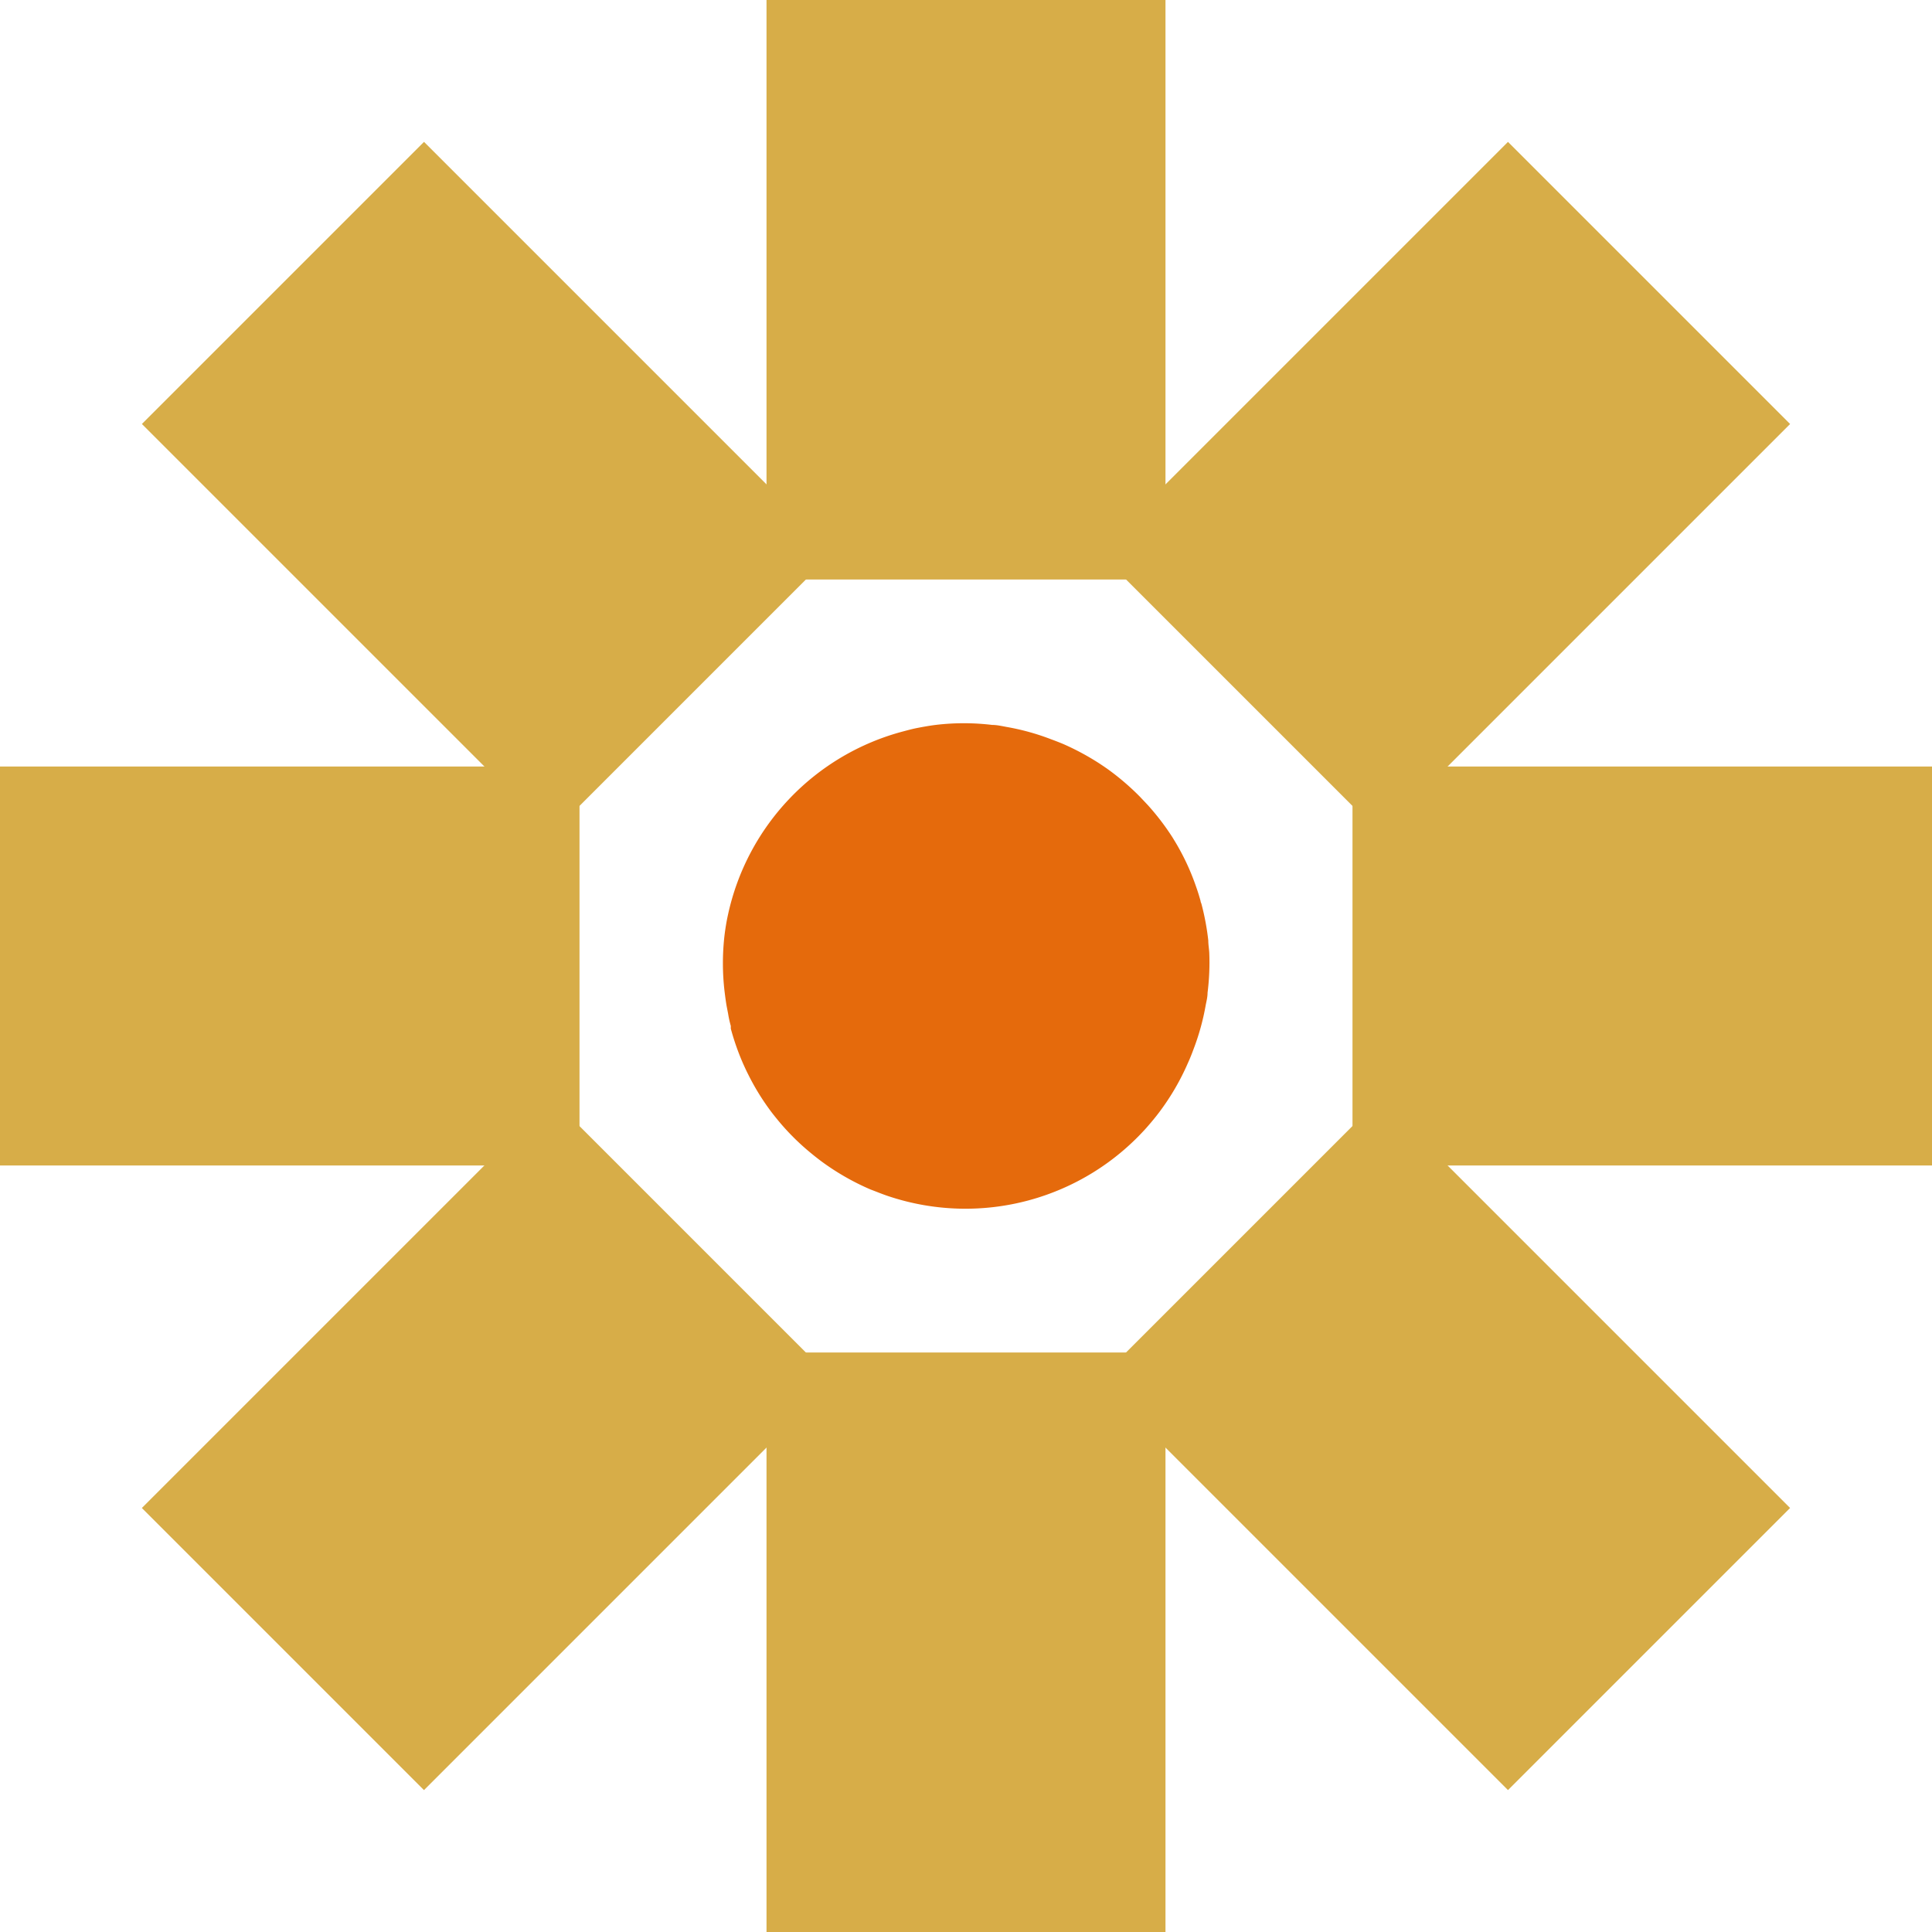
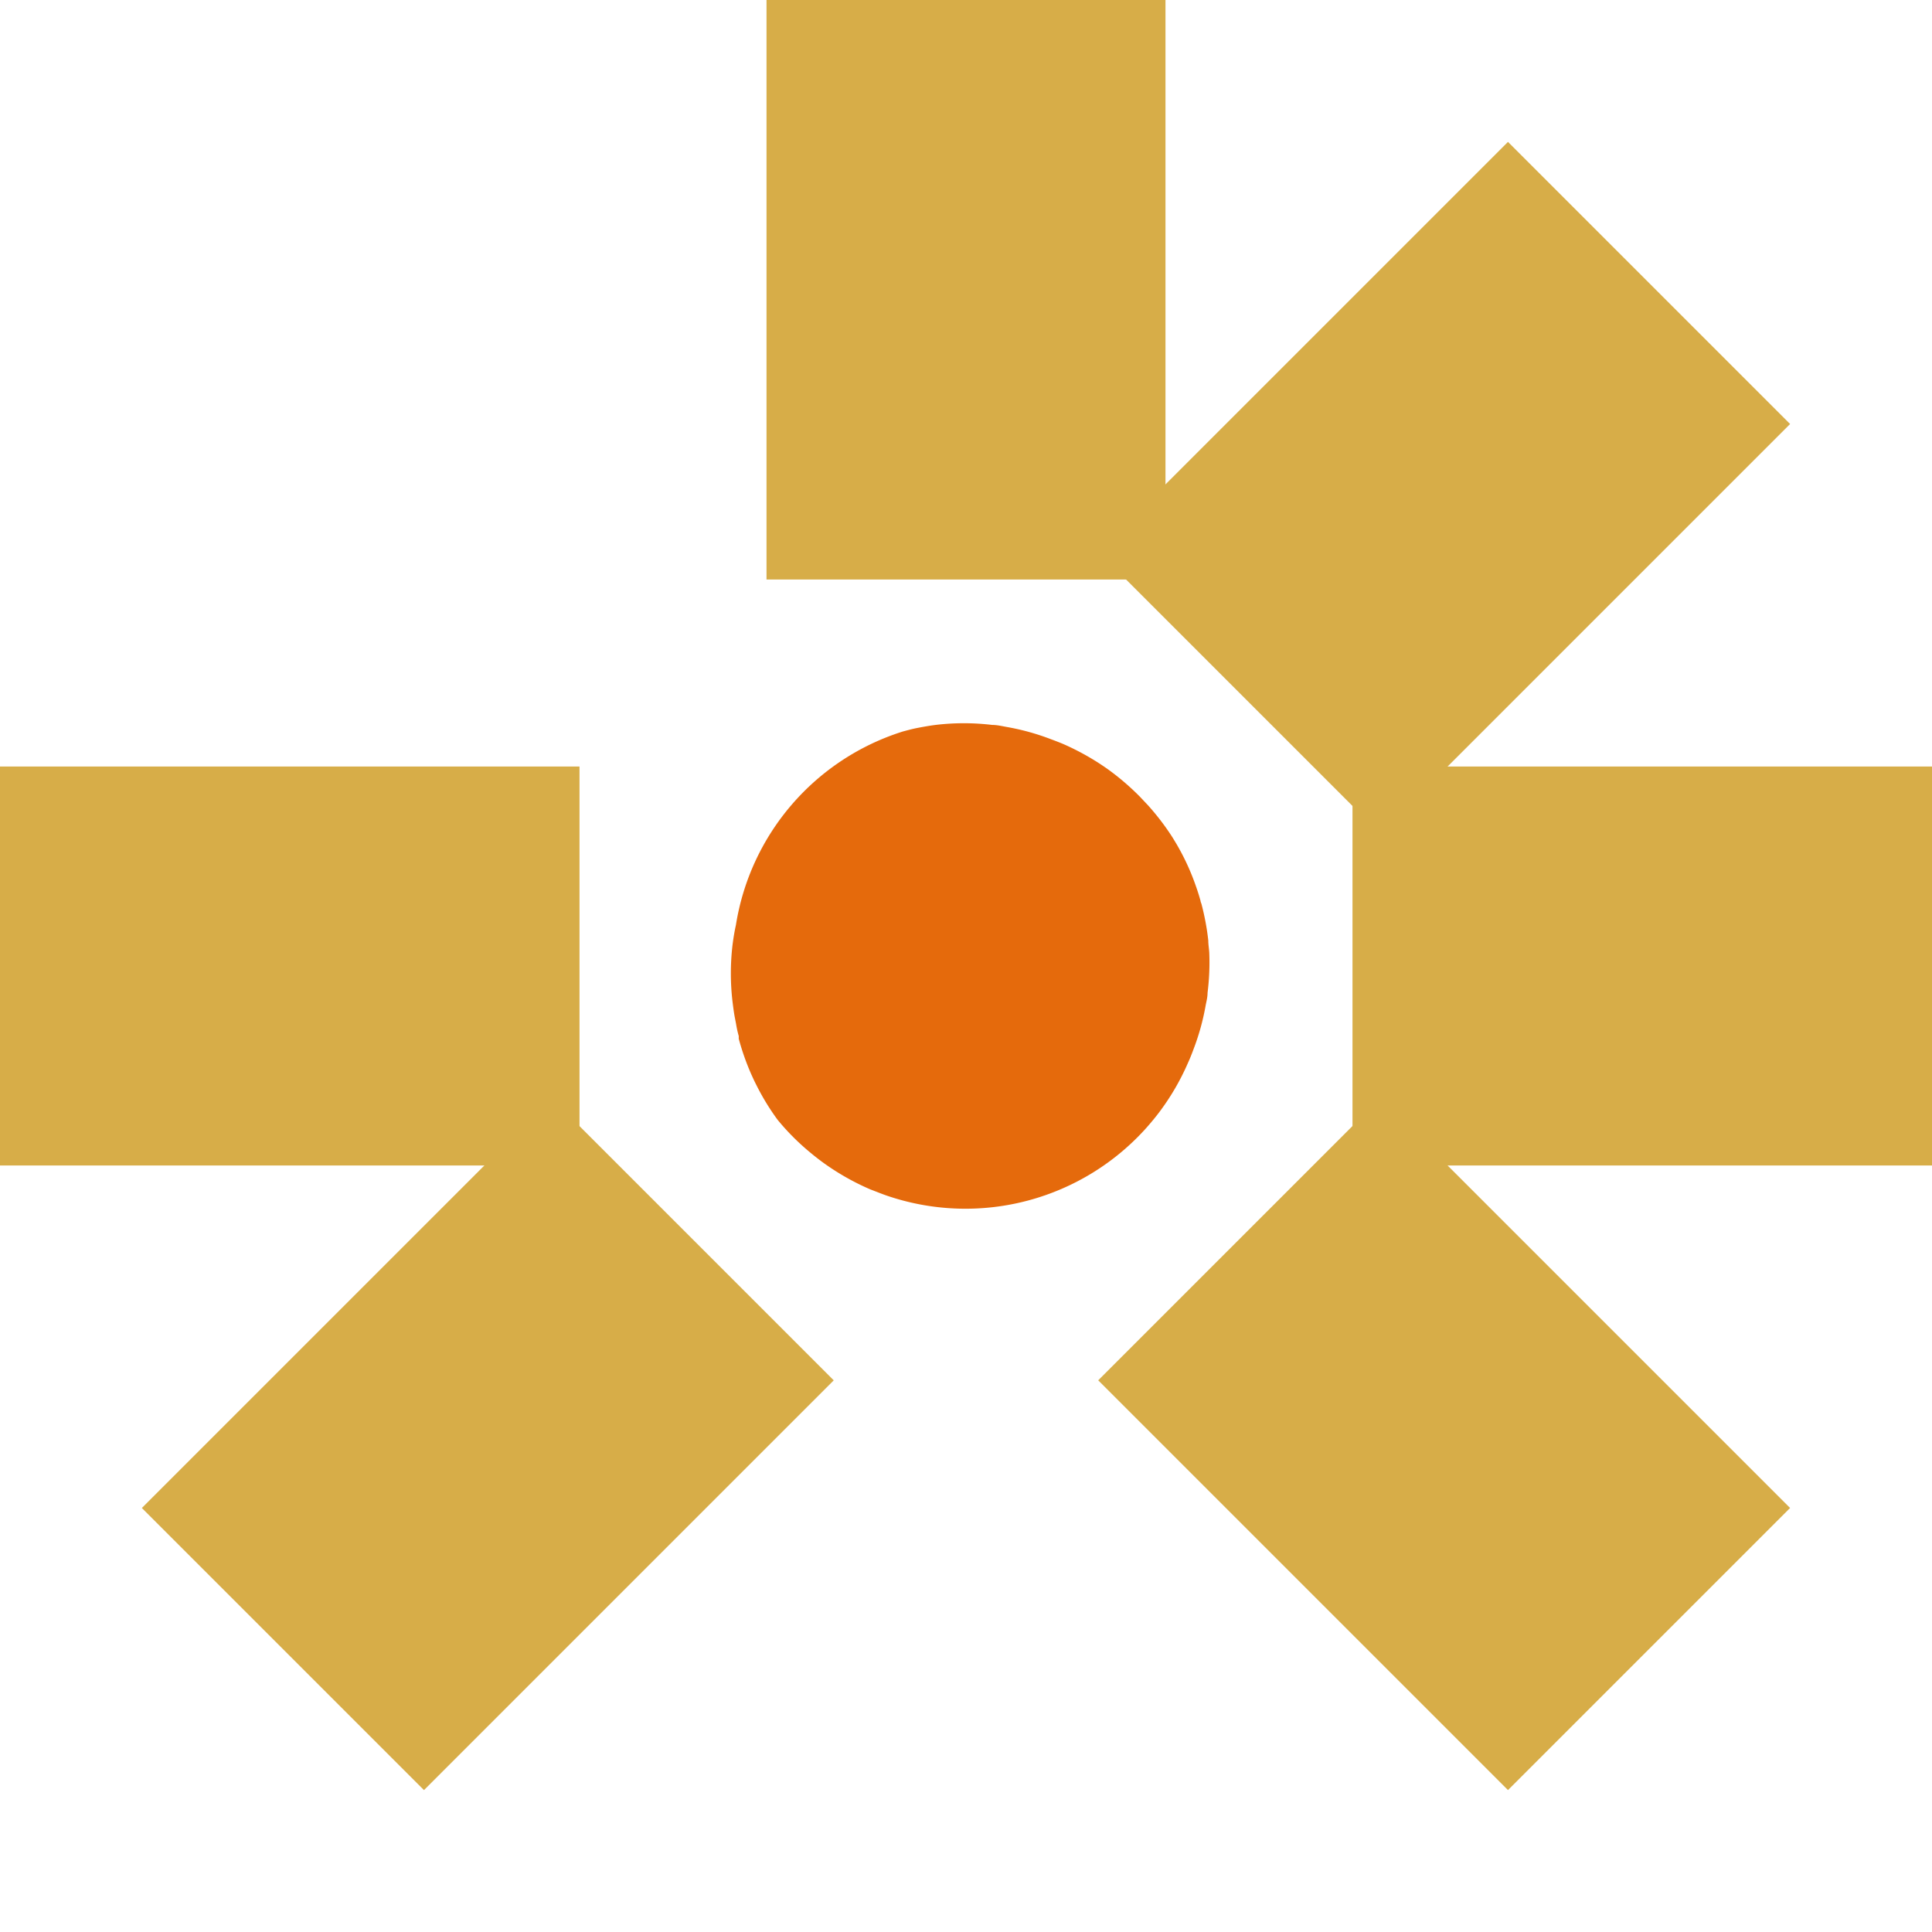
<svg xmlns="http://www.w3.org/2000/svg" viewBox="0 0 157.96 157.96">
  <defs>
    <style>.cls-1{fill:#e56a0c;}.cls-2{fill:#d7ad48;}</style>
  </defs>
  <g id="Livello_2" data-name="Livello 2">
    <g id="Livello_1-2" data-name="Livello 1">
-       <path class="cls-1" d="M98.73,81.17c0,.35-.09.7-.15,1a19.48,19.48,0,0,1-1,3.62c-.14.38-.29.76-.46,1.13a19.85,19.85,0,0,1-2.33,4c-.33.44-.69.87-1.06,1.29a19.85,19.85,0,0,1-21,5.62c-.53-.17-1-.37-1.56-.58a20.17,20.17,0,0,1-4-2.29c-.32-.24-.64-.49-.95-.75a19.45,19.45,0,0,1-2.64-2.65c-.22-.27-.44-.54-.65-.83a19.53,19.53,0,0,1-1.76-2.89c-.15-.29-.28-.58-.42-.89a20.41,20.41,0,0,1-1-2.85c0-.07,0-.15,0-.22-.09-.32-.16-.63-.22-1l-.12-.62c-.07-.4-.12-.8-.17-1.2a19.81,19.81,0,0,1,0-4.62c.07-.56.16-1.11.28-1.65A19.85,19.85,0,0,1,73.84,59.8c.34-.09.67-.18,1-.25.55-.11,1.1-.21,1.65-.28a19.41,19.41,0,0,1,4.63,0c.41,0,.81.1,1.21.17a19.35,19.35,0,0,1,3.6,1c.33.12.66.25,1,.39a20.93,20.93,0,0,1,3,1.62c.27.18.54.36.81.56a20.64,20.64,0,0,1,2.46,2.13l.66.7a20.38,20.38,0,0,1,2,2.62c.17.28.35.57.51.86a19.26,19.26,0,0,1,1.42,3.17c.14.39.26.78.37,1.18,0,.08.05.16.07.23a20.68,20.68,0,0,1,.56,3c0,.33.06.65.08,1A20,20,0,0,1,98.73,81.17Z" />
+       <path class="cls-1" d="M98.73,81.17c0,.35-.09.7-.15,1a19.48,19.48,0,0,1-1,3.62c-.14.38-.29.76-.46,1.13a19.85,19.85,0,0,1-2.33,4c-.33.44-.69.87-1.06,1.29a19.85,19.85,0,0,1-21,5.62c-.53-.17-1-.37-1.56-.58a20.17,20.17,0,0,1-4-2.29c-.32-.24-.64-.49-.95-.75a19.45,19.45,0,0,1-2.64-2.65a19.53,19.53,0,0,1-1.76-2.89c-.15-.29-.28-.58-.42-.89a20.41,20.41,0,0,1-1-2.85c0-.07,0-.15,0-.22-.09-.32-.16-.63-.22-1l-.12-.62c-.07-.4-.12-.8-.17-1.2a19.81,19.81,0,0,1,0-4.62c.07-.56.16-1.11.28-1.65A19.85,19.85,0,0,1,73.84,59.8c.34-.09.67-.18,1-.25.55-.11,1.1-.21,1.65-.28a19.41,19.41,0,0,1,4.63,0c.41,0,.81.1,1.21.17a19.35,19.35,0,0,1,3.6,1c.33.12.66.25,1,.39a20.93,20.93,0,0,1,3,1.62c.27.18.54.36.81.56a20.64,20.64,0,0,1,2.46,2.13l.66.7a20.38,20.38,0,0,1,2,2.62c.17.28.35.57.51.86a19.26,19.26,0,0,1,1.42,3.17c.14.39.26.78.37,1.18,0,.08.05.16.07.23a20.68,20.68,0,0,1,.56,3c0,.33.06.65.08,1A20,20,0,0,1,98.73,81.17Z" />
      <rect class="cls-2" x="62.67" width="32.62" height="47.38" />
-       <rect class="cls-2" x="62.67" y="110.58" width="32.62" height="47.38" />
-       <rect class="cls-2" x="23.58" y="16.19" width="32.62" height="47.38" transform="translate(-16.52 39.89) rotate(-45)" />
      <rect class="cls-2" x="101.77" y="94.38" width="32.62" height="47.38" transform="translate(-48.91 118.08) rotate(-45)" />
      <rect class="cls-2" x="7.38" y="55.29" width="32.62" height="47.38" transform="translate(-55.29 102.67) rotate(-90)" />
      <rect class="cls-2" x="117.96" y="55.29" width="32.62" height="47.38" transform="translate(55.29 213.25) rotate(-90)" />
      <rect class="cls-2" x="23.58" y="94.38" width="32.62" height="47.38" transform="translate(-15.4 229.77) rotate(-135)" />
      <rect class="cls-2" x="101.77" y="16.19" width="32.62" height="47.38" transform="translate(173.37 151.58) rotate(-135)" />
    </g>
  </g>
</svg>